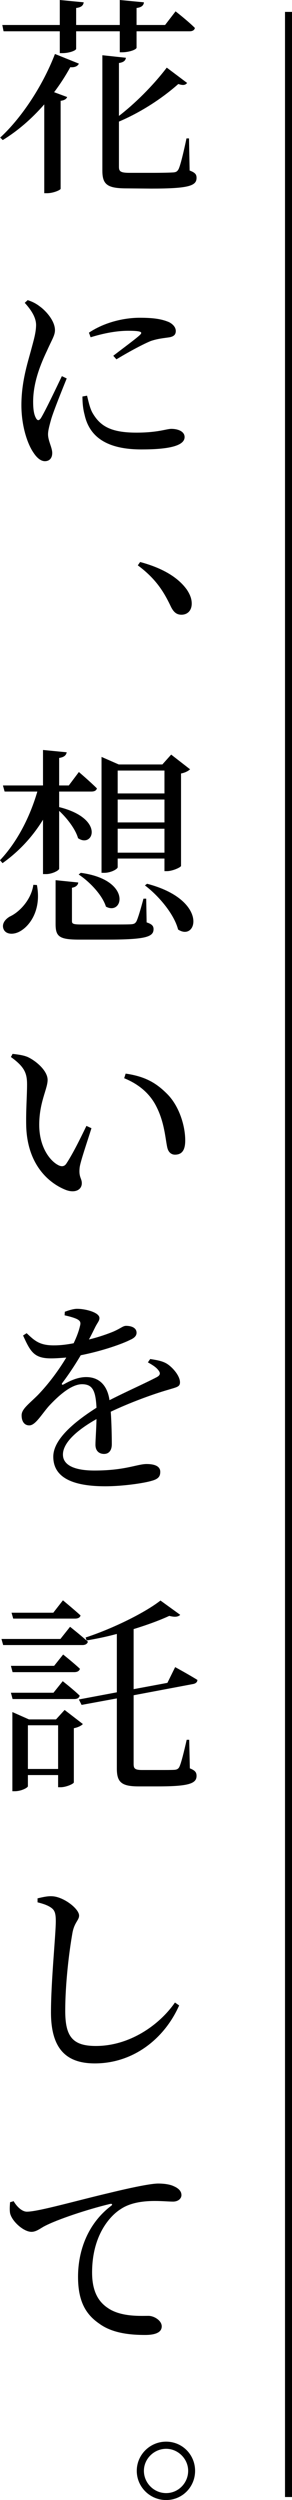
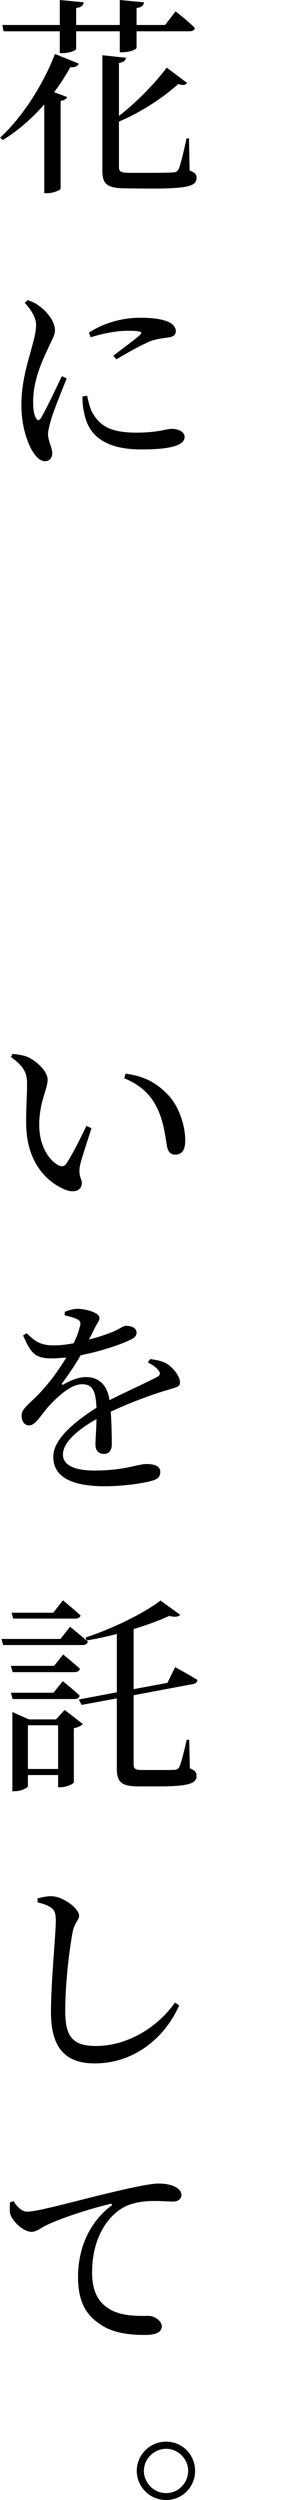
<svg xmlns="http://www.w3.org/2000/svg" id="_レイヤー_1" viewBox="0 0 41.76 357.12">
  <path d="M.03,19.65c2.85-2.61,5.97-7.11,7.83-11.94l3.42,1.38c-.15.33-.54.57-1.23.51-.69,1.26-1.47,2.46-2.31,3.57l1.86.69c-.09.27-.39.48-.93.54v12.57c-.03.18-1.05.63-1.95.63h-.39v-12.69c-1.83,2.1-3.87,3.84-5.94,5.1l-.36-.36ZM.51,4.47l-.18-.9h8.22V0l3.42.33c-.06.42-.3.72-1.08.81v2.43h6.24V0l3.45.33c-.03.42-.3.72-1.05.81v2.43h4.08l1.5-1.95s1.77,1.38,2.76,2.37c-.06.33-.36.48-.75.48h-7.59v2.34c0,.24-.9.63-2.01.66h-.39v-3h-6.24v2.49c0,.27-1.02.63-1.95.63h-.39v-3.12H.51ZM27.12,24.36c.81.3.99.57.99,1.05,0,1.14-1.14,1.53-6.48,1.53l-3.48-.03c-2.76,0-3.51-.51-3.51-2.52V7.89l3.36.36c-.03.39-.33.66-.99.75v7.56c2.22-1.71,4.8-4.23,6.84-6.9l2.91,2.19c-.24.3-.54.39-1.26.15-2.64,2.34-5.73,4.2-8.49,5.37v6.45c0,.66.21.87,1.53.87h3.21c1.47,0,2.58-.03,3.03-.06.42-.03.57-.15.75-.45.27-.54.72-2.4,1.14-4.41h.36l.09,4.59Z" />
  <path d="M9.54,54.06c-.63,1.56-1.89,4.68-2.22,5.82-.27.96-.45,1.65-.45,2.16,0,.93.6,1.89.6,2.67,0,.72-.39,1.17-1.05,1.17-.6,0-1.17-.51-1.62-1.2-.9-1.29-1.74-3.87-1.74-6.81,0-3.27.87-5.97,1.35-7.74.39-1.47.72-2.52.75-3.63.03-1.14-.72-2.25-1.62-3.24l.42-.39c.72.24,1.23.51,1.77.93.75.54,2.13,1.98,2.13,3.36,0,.75-.42,1.32-1.14,2.94-.84,1.77-1.98,4.44-1.98,7.29,0,1.32.18,1.92.39,2.31.21.39.42.45.72.03.66-1.08,2.28-4.5,3-6l.69.33ZM12.45,56.52c.18.72.39,1.77.78,2.46,1.08,1.86,2.58,2.82,6.27,2.82,3.12,0,4.29-.54,5.01-.54.93,0,1.89.36,1.89,1.17,0,1.41-2.85,1.77-6.18,1.77-4.95,0-7.44-1.8-8.13-4.98-.24-.9-.3-1.8-.3-2.58l.66-.12ZM12.72,47.52c2.34-1.56,5.16-2.13,7.26-2.13s3.21.21,4.2.63c.69.36.96.84.96,1.26,0,.51-.27.78-.9.9-.78.12-1.65.18-2.7.54-1.29.54-3.36,1.68-4.89,2.61l-.45-.51c1.32-1.02,3.24-2.43,3.81-2.97.36-.36.39-.6-1.65-.6-1.11,0-2.88.15-5.4.93l-.24-.66Z" />
-   <path d="M20.04,80.28c3.69.99,5.64,2.49,6.69,3.96.51.78.69,1.38.69,1.98,0,.99-.6,1.59-1.47,1.59-.72,0-1.17-.39-1.59-1.32-.9-1.86-2.01-3.78-4.65-5.73l.33-.48Z" />
-   <path d="M8.46,124.08c0,.27-1.02.78-1.86.78h-.45v-7.77c-1.47,2.4-3.39,4.5-5.79,6.21l-.36-.42c2.49-2.64,4.29-6.21,5.34-9.81H.66l-.24-.87h5.73v-5.07l3.39.33c-.09.42-.33.69-1.08.81v3.93h1.38l1.44-1.92s1.59,1.35,2.58,2.34c-.09.33-.39.45-.78.45h-4.62v2.22c6.63,1.65,4.86,5.94,2.7,4.44-.36-1.29-1.59-2.88-2.7-3.9v8.25ZM5.28,126.42c.66,3.51-.96,5.76-2.34,6.57-.93.57-2.1.54-2.43-.27-.3-.72.21-1.41.9-1.8,1.38-.63,3.06-2.4,3.36-4.53l.51.03ZM20.97,131.76c.75.24.99.51.99.96,0,1.11-1.11,1.5-6.69,1.5h-3.93c-2.85,0-3.39-.42-3.39-2.22v-6.27l3.24.33c-.03.36-.33.66-.9.75v4.74c0,.42.15.51,1.44.51h3.69c1.59,0,2.88,0,3.33-.03.42-.03.57-.12.75-.39.24-.48.6-1.71,1.02-3.27h.39l.06,3.39ZM11.55,124.68c7.35.99,6.09,6.18,3.6,4.83-.51-1.65-2.34-3.57-3.9-4.59l.3-.24ZM16.83,123.87c0,.27-.96.81-1.92.81h-.39v-16.56l2.46,1.08h6.24l1.26-1.41,2.7,2.1c-.21.21-.66.48-1.29.6v13.2c-.03.21-1.23.75-2.01.75h-.36v-1.8h-6.69v1.23ZM16.83,110.07v3.27h6.69v-3.27h-6.69ZM23.52,117.48v-3.27h-6.69v3.27h6.69ZM23.52,121.8v-3.42h-6.69v3.42h6.69ZM21.03,126.24c8.85,2.31,7.17,8.34,4.44,6.54-.57-2.22-2.79-4.83-4.74-6.3l.3-.24Z" />
  <path d="M3.87,154.92c0-1.62-.36-2.52-2.31-3.93l.24-.45c.75.09,1.53.18,2.16.45,1.23.57,2.85,1.98,2.85,3.27s-1.2,3.18-1.2,6.42,1.59,5.22,2.79,5.79c.45.21.81.15,1.08-.24.93-1.41,1.95-3.48,2.88-5.4l.72.33c-.66,2.1-1.53,4.62-1.68,5.55-.18,1.47.3,1.56.3,2.31,0,.96-1.02,1.5-2.43.9-2.37-.99-5.34-3.6-5.52-9-.06-2.19.12-4.41.12-6ZM17.76,154.02l.21-.66c2.91.42,4.44,1.41,5.94,2.91,1.71,1.71,2.58,4.53,2.58,6.63,0,1.38-.45,2.04-1.47,2.04-.51,0-.96-.33-1.11-1.08-.27-1.26-.39-3.51-1.53-5.76-.93-1.89-2.55-3.24-4.62-4.08Z" />
  <path d="M21.48,194.13c1.17.18,1.86.33,2.46.72.81.54,1.8,1.71,1.8,2.61,0,.66-.48.69-1.74,1.08-2.19.63-5.52,1.86-8.16,3.12.12,1.68.15,3.69.15,4.65,0,.84-.39,1.38-1.11,1.38-.63,0-1.23-.36-1.23-1.32,0-.69.12-2.16.15-3.66-2.76,1.56-4.8,3.36-4.8,5.07,0,1.5,1.62,2.28,4.5,2.28,4.41,0,6.12-.93,7.47-.93,1.17,0,1.95.33,1.95,1.11,0,.6-.21,1.02-1.23,1.29-1.08.33-4.11.78-6.63.78-5.61,0-7.44-1.8-7.44-4.23s2.88-4.89,6.18-6.99c-.12-2.46-.57-3.36-2.07-3.36-1.62,0-3.54,1.83-4.74,3.12-1.05,1.2-1.92,2.73-2.76,2.76-.72.03-1.14-.54-1.14-1.44s1.02-1.59,2.34-2.91c1.56-1.62,2.97-3.54,4.05-5.34-.75.06-1.47.12-2.19.12-2.43,0-2.94-.96-3.99-3.27l.51-.33c1.14,1.08,1.86,1.77,3.99,1.74.84,0,1.8-.12,2.73-.3.45-.93.75-1.77.9-2.43.15-.51.09-.78-.48-1.05-.39-.18-1.02-.36-1.71-.51l.03-.51c.57-.21,1.32-.45,1.83-.42,1.02,0,3.12.48,3.12,1.32,0,.39-.24.6-.57,1.23-.24.48-.57,1.17-.93,1.83,1.38-.33,2.64-.78,3.45-1.11,1.17-.51,1.41-.84,1.86-.84.75,0,1.5.27,1.5.99,0,.42-.3.75-.93,1.02-1.11.57-3.99,1.59-7.05,2.19-.63,1.05-1.44,2.37-2.64,3.96-.15.18-.03.33.18.21.96-.54,2.04-1.05,3.24-1.05,1.86,0,3.03,1.2,3.33,3.3,2.34-1.2,5.13-2.43,6.78-3.3.48-.27.57-.57.15-1.05-.3-.39-.9-.75-1.44-1.05l.33-.48Z" />
  <path d="M10.02,232.38s1.59,1.26,2.55,2.13c-.09.33-.39.48-.78.48H.45l-.24-.87h8.43l1.38-1.74ZM7.74,237.96l1.29-1.62s1.47,1.17,2.4,2.04c-.09.33-.39.48-.81.48H1.8l-.24-.9h6.18ZM1.8,242.7l-.24-.9h6.09l1.32-1.65s1.5,1.17,2.43,2.07c-.09.33-.36.48-.78.48H1.8ZM1.89,231.21l-.24-.84h5.97l1.38-1.77s1.53,1.26,2.52,2.16c-.09.33-.39.45-.78.45H1.89ZM9.24,244.26l2.61,2.01c-.21.24-.69.48-1.29.6v7.74c-.03.21-1.11.69-1.89.69h-.36v-1.74H3.99v1.59c0,.21-.93.72-1.89.72h-.33v-11.31l2.37,1.05h3.87l1.23-1.35ZM8.31,252.69v-6.24H3.99v6.24h4.32ZM27.15,252.6c.75.3.96.57.96,1.08,0,1.08-1.08,1.5-5.52,1.5h-2.76c-2.46,0-3.12-.6-3.12-2.55v-10.02l-5.04.93-.39-.78,5.43-1.02v-8.34c-1.44.39-2.88.69-4.32.93l-.15-.42c3.87-1.26,8.49-3.54,10.71-5.28l2.82,2.04c-.27.3-.78.36-1.56.15-1.35.63-3.15,1.29-5.1,1.89v8.58l4.83-.9,1.11-2.25s1.98,1.08,3.18,1.83c0,.33-.27.54-.69.6l-8.43,1.59v9.81c0,.66.18.87,1.23.87h2.4c1.05,0,1.86,0,2.25-.03.3-.03.48-.12.63-.36.27-.48.69-2.22,1.08-3.93h.36l.09,4.08Z" />
  <path d="M5.37,271.74v-.57c.78-.18,1.41-.33,2.04-.3,1.62.03,3.9,1.77,3.9,2.76,0,.66-.63.93-.93,2.37-.51,2.85-1.05,7.38-1.05,11.25,0,3.63,1.02,5.01,4.38,5.01,4.86,0,9.12-3.03,11.31-6.21l.6.42c-2.1,4.74-6.54,8.28-12.06,8.28-4.05,0-6.27-2.04-6.27-7.29,0-4.47.69-11.13.69-13.02,0-1.2-.18-1.59-.69-1.95-.48-.33-1.08-.54-1.92-.75Z" />
  <path d="M1.95,314.43c.45.78,1.2,1.5,1.89,1.5,1.62,0,6.9-1.53,11.88-2.7,3.33-.81,5.91-1.32,6.9-1.32.84,0,1.71.12,2.25.39.69.3,1.08.72,1.08,1.26,0,.48-.45.93-1.2.93-.63,0-1.56-.09-2.58-.09-1.41,0-3.42.15-4.92,1.17-1.26.78-4.08,3.45-4.08,9.06,0,3.33,1.41,4.56,2.55,5.25,1.86,1.08,4.41.93,5.52.93.78,0,1.89.66,1.89,1.5,0,.93-1.05,1.23-2.37,1.23-1.92,0-4.62-.18-6.57-1.62-1.92-1.32-3.03-3.18-3.03-6.69,0-3.75,1.41-7.62,4.74-10.14.21-.15.18-.33-.15-.27-3.36.81-7.53,2.22-9.33,3.15-.6.3-1.2.84-1.92.84-1.14,0-2.82-1.53-3.06-2.67-.09-.54-.03-1.08,0-1.56l.51-.15Z" />
  <path d="M19.56,352.95c0-2.31,1.89-4.17,4.2-4.17s4.14,1.86,4.14,4.17-1.83,4.17-4.14,4.17-4.2-1.86-4.2-4.17ZM20.58,352.95c0,1.71,1.41,3.18,3.18,3.18s3.15-1.47,3.15-3.18-1.44-3.15-3.15-3.15-3.18,1.41-3.18,3.15Z" />
-   <rect x="40.76" y="1.7" width="1" height="354.99" />
</svg>